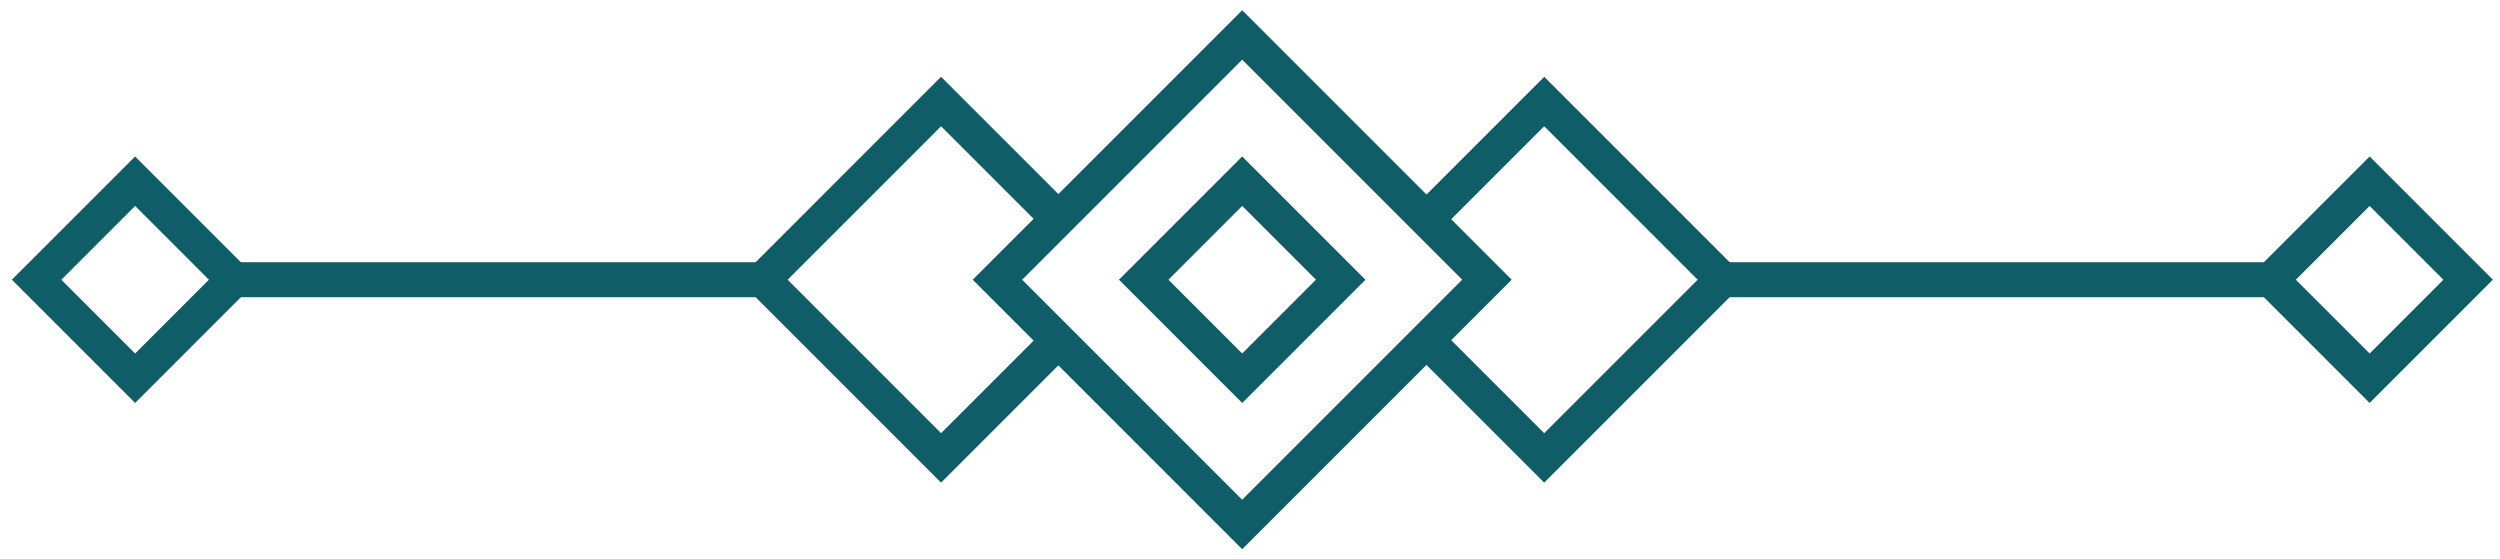
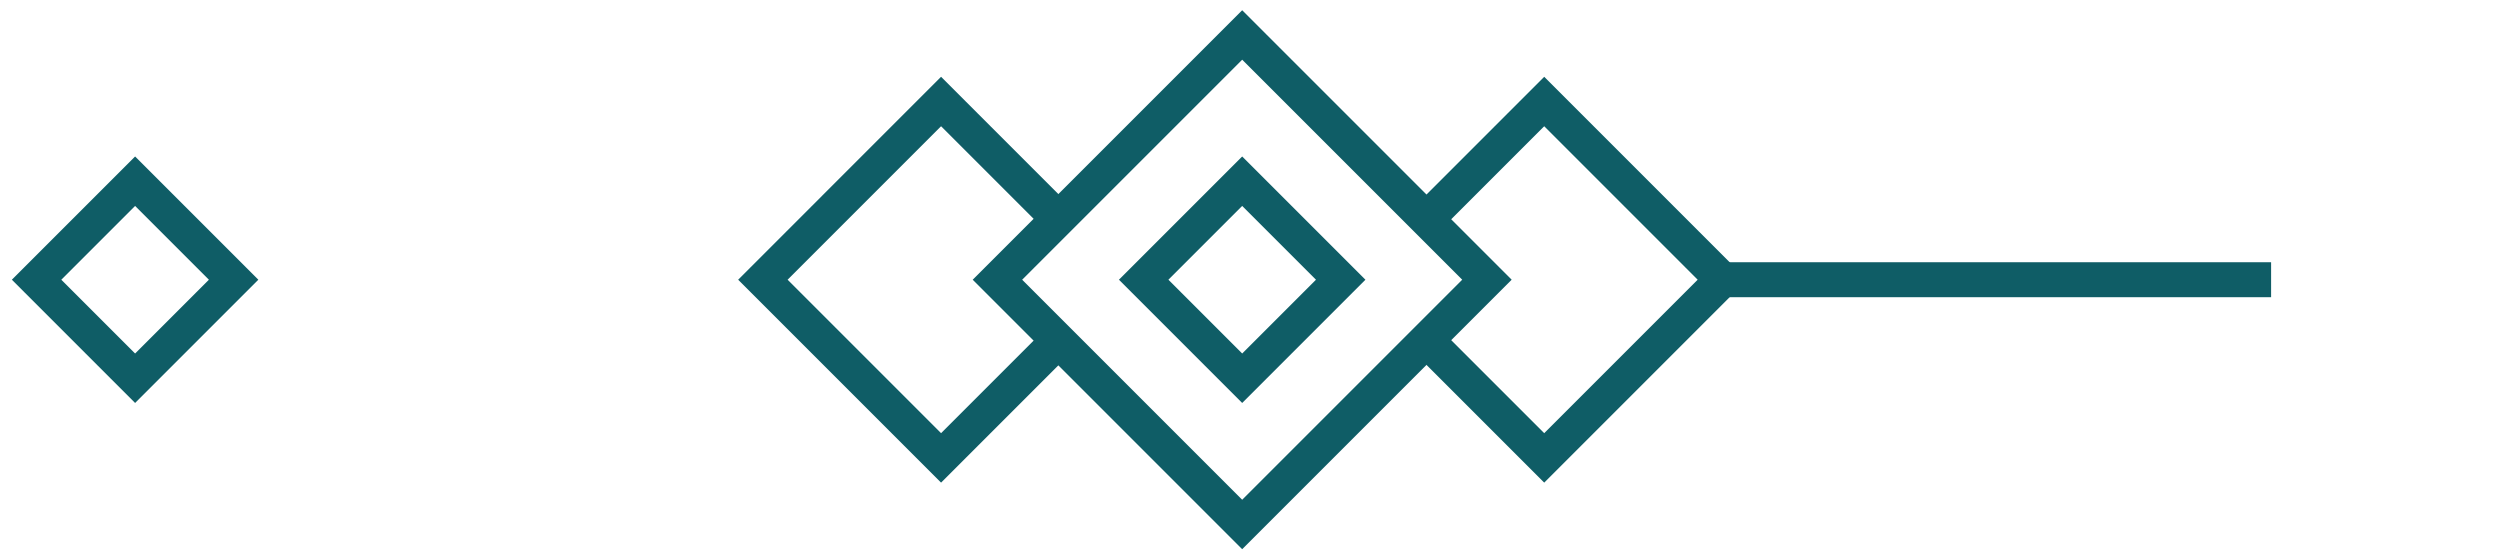
<svg xmlns="http://www.w3.org/2000/svg" version="1.1" viewBox="0 0 143 32" height="32px" width="143px">
  <title>Group 13</title>
  <g fill-rule="evenodd" fill="none" stroke-width="1" stroke="none" id="Page-1">
    <g stroke="#0F5D66" transform="translate(-641, -3643)" id="Buschkraft-home-dsktp">
      <g transform="translate(446.093, 3596)" id="7--Reviews">
        <g stroke-width="2" transform="translate(197, 49)" id="Group-13">
          <polygon points="68.96 28 54.96 14 68.96 0 82.96 14" id="Stroke-1" />
          <polyline points="79.502 10.541 86.236 3.807 96.428 14 86.236 24.192 79.502 17.458" id="Stroke-3" />
          <polygon points="68.96 19.635 63.325 14 68.96 8.365 74.595 14" id="Stroke-4" />
          <g transform="translate(0, 8.365)" id="Group-9">
-             <polygon points="133.449 11.27 127.814 5.635 133.449 0 139.084 5.635" id="Stroke-5" />
            <polygon points="5.635 11.27 0 5.635 5.635 0 11.27 5.635" id="Stroke-7" />
          </g>
          <line id="Stroke-10" y2="14" x2="127.814" y1="14" x1="95.622" />
          <polyline points="58.47 10.541 51.736 3.807 41.544 14 51.736 24.192 58.47 17.458" id="Stroke-11" />
-           <line id="Stroke-12" y2="14" x2="10.158" y1="14" x1="42.35" />
        </g>
      </g>
    </g>
  </g>
</svg>